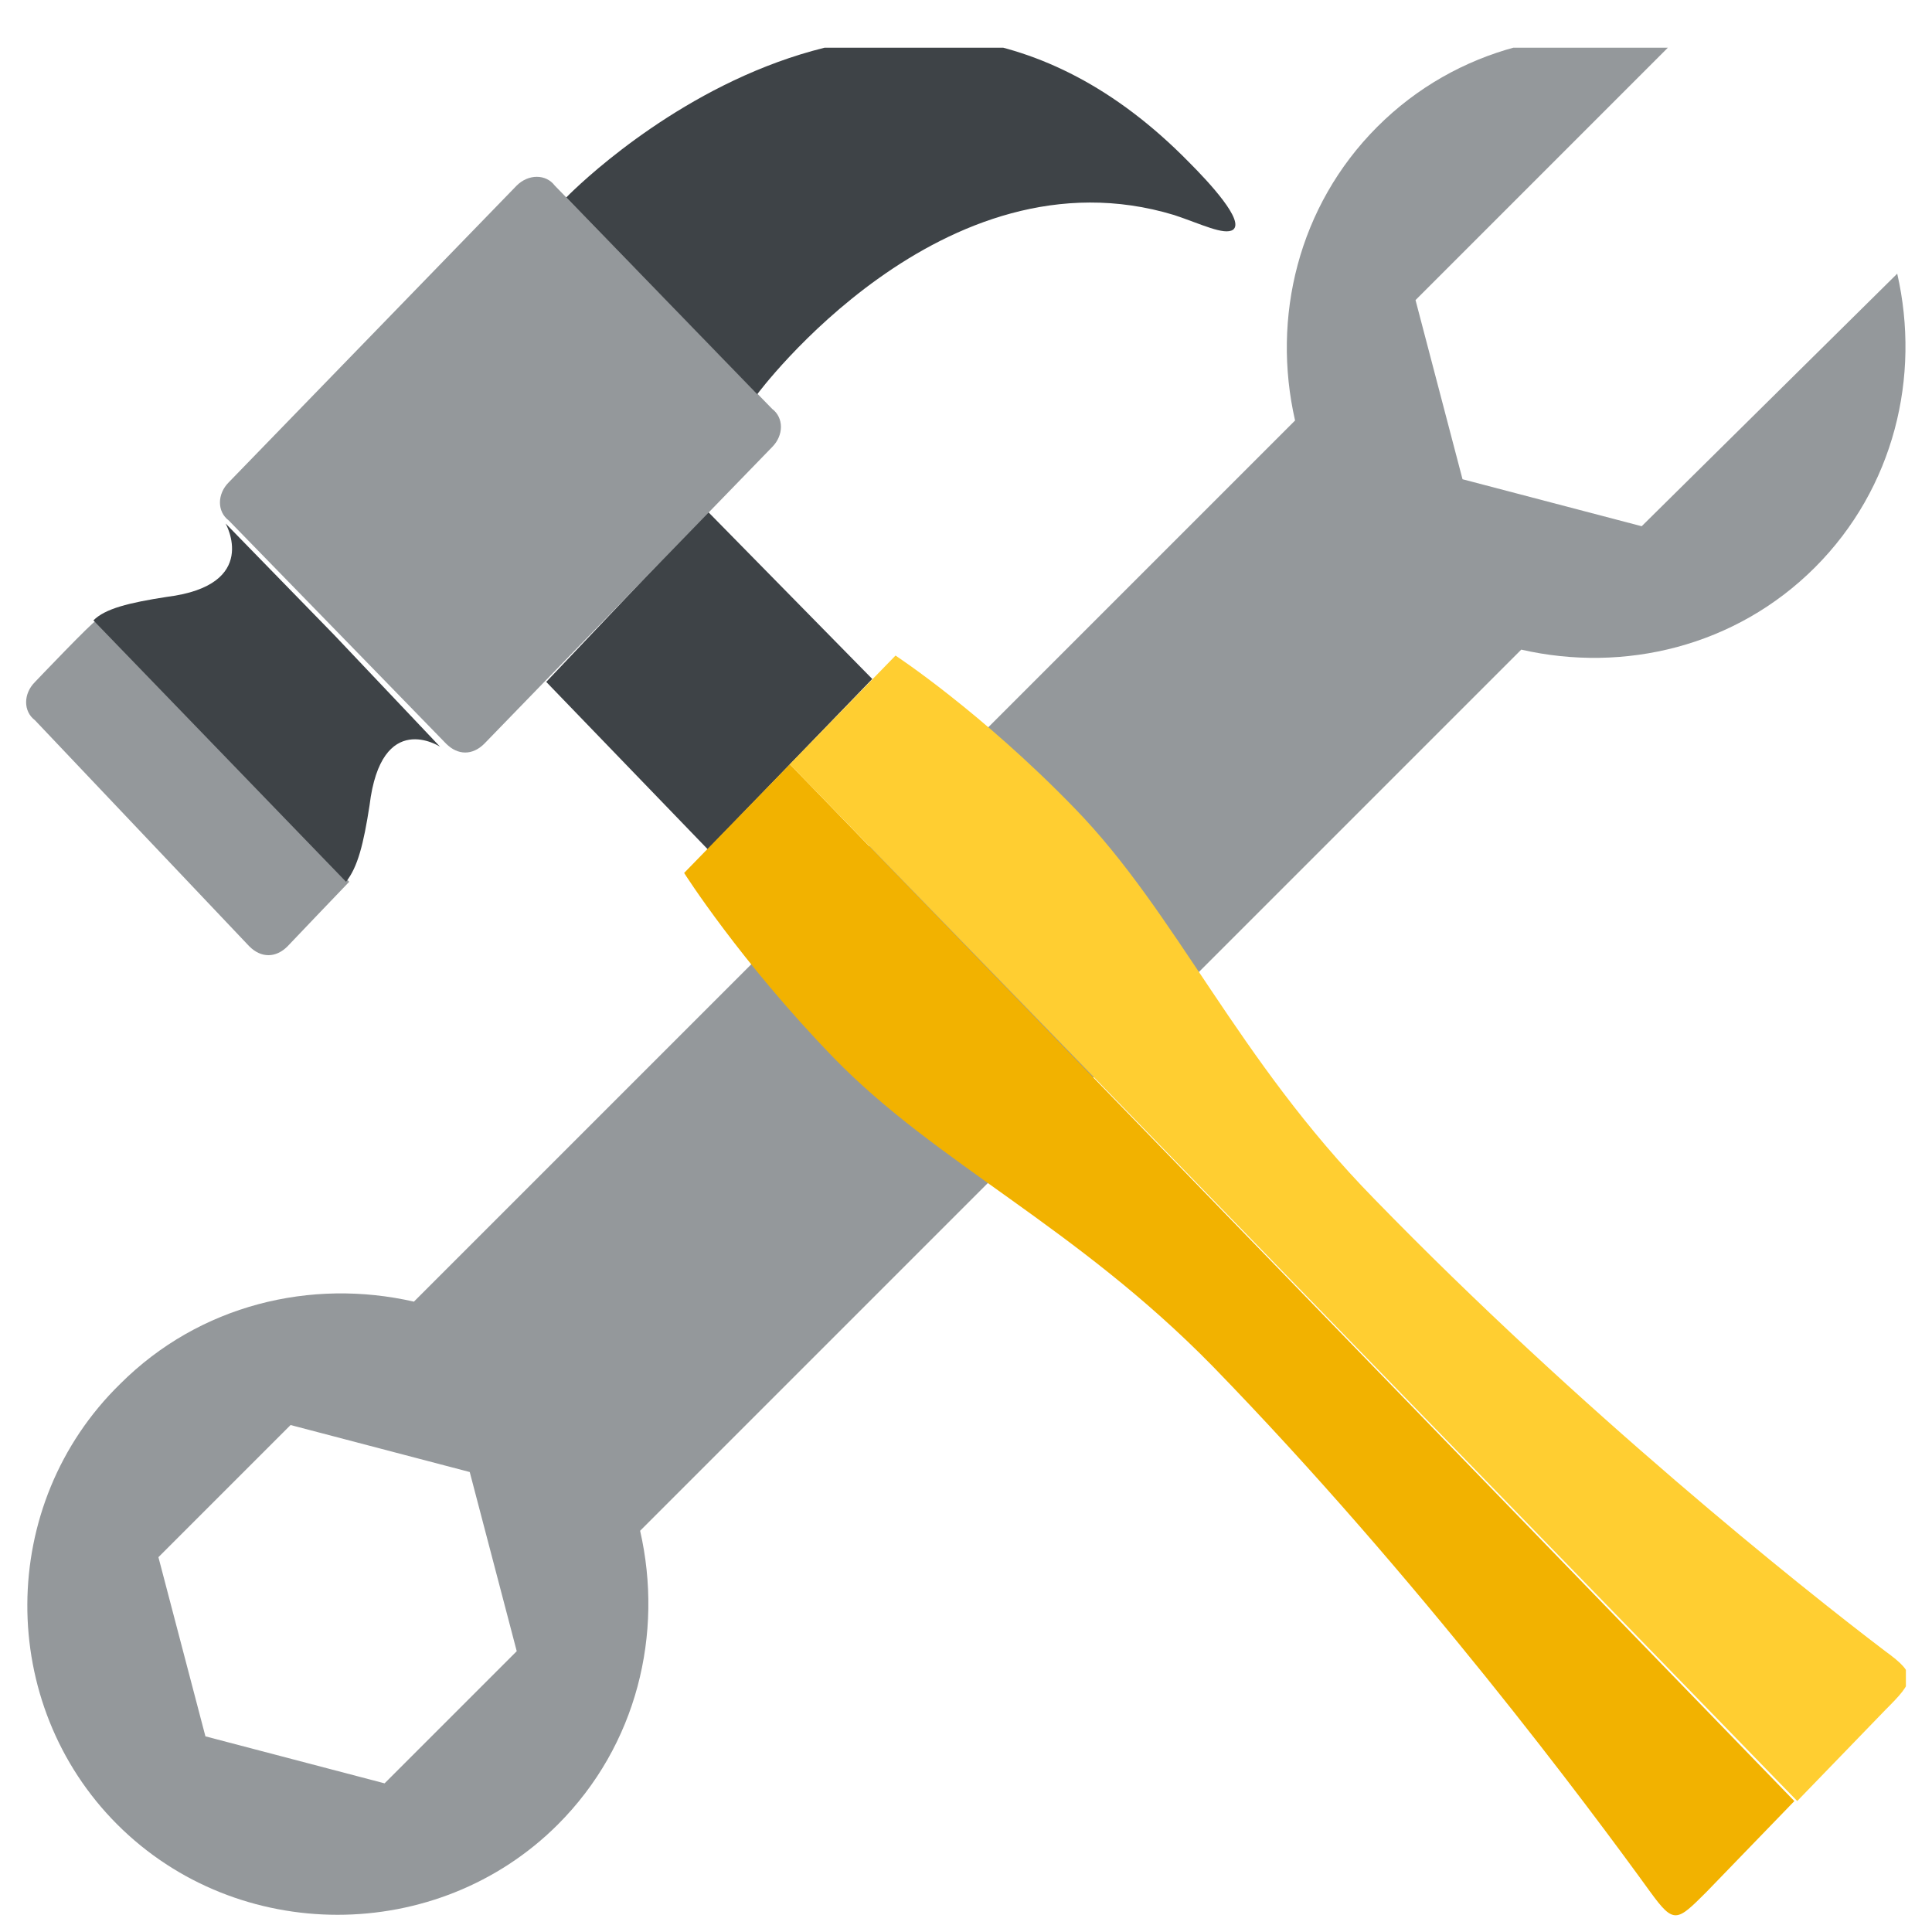
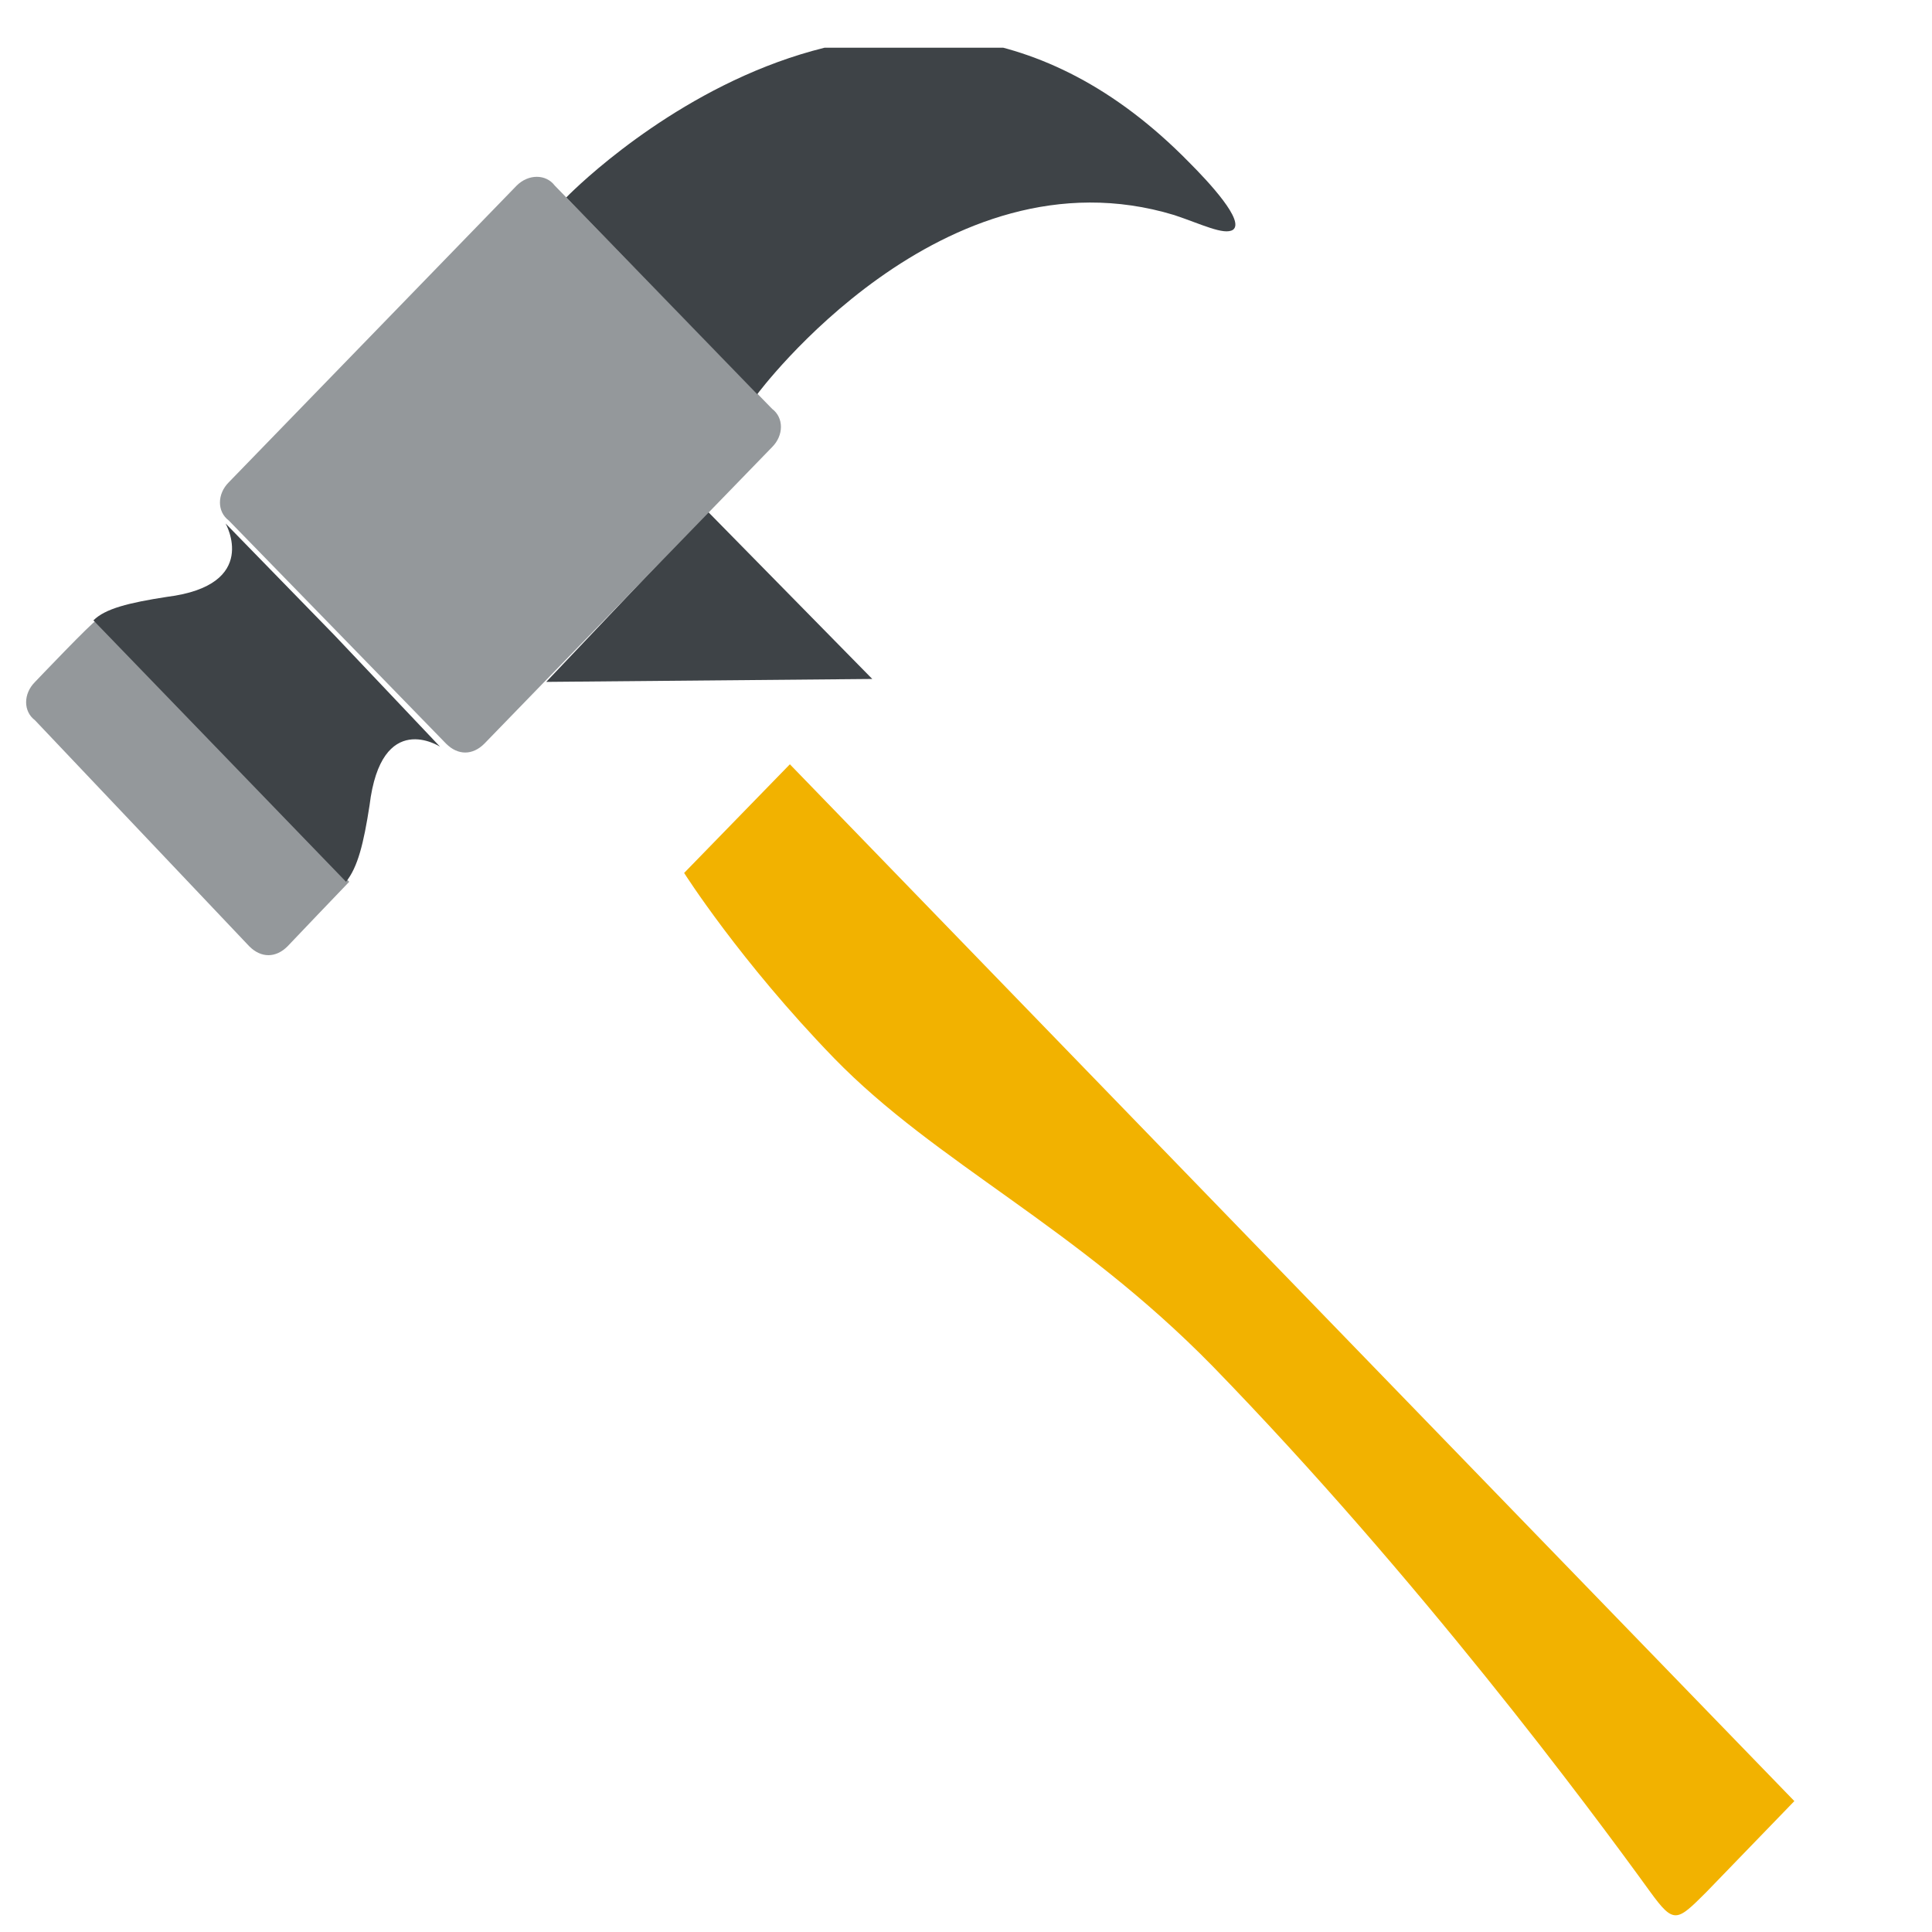
<svg xmlns="http://www.w3.org/2000/svg" width="37" height="37" viewBox="0 0 37 37" fill="none">
  <g clip-path="url(#clip0_13000_25869)">
-     <path d="M12.259 29.316L29.134 12.441C31.102 12.891 33.24 12.385 34.759 10.866C36.277 9.347 36.784 7.21 36.334 5.241L31.44 10.078L28.009 9.178L27.109 5.747L32.002 0.853C30.034 0.403 27.896 0.91 26.377 2.428C24.859 3.947 24.352 6.085 24.802 8.053L7.927 24.928C5.959 24.478 3.821 24.985 2.302 26.503C-0.06 28.81 -0.06 32.635 2.246 34.941C4.552 37.247 8.377 37.247 10.684 34.941C12.202 33.422 12.709 31.285 12.259 29.316ZM7.365 34.153L3.934 33.253L3.034 29.822L5.565 27.291L8.996 28.191L9.896 31.622L7.365 34.153Z" fill="#94989B" />
-     <path d="M16.705 13.003L13.555 16.266L10.461 13.059L13.555 9.797L16.705 13.003Z" fill="#3E4347" />
+     <path d="M16.705 13.003L10.461 13.059L13.555 9.797L16.705 13.003Z" fill="#3E4347" />
    <path d="M9.894 3.555L4.381 9.237C4.156 9.462 4.156 9.799 4.381 9.968L6.463 12.105L8.544 14.243C8.769 14.468 9.05 14.468 9.275 14.243L14.787 8.562C15.012 8.337 15.012 7.999 14.787 7.83L10.625 3.555C10.456 3.33 10.119 3.33 9.894 3.555ZM0.669 13.062C0.444 13.287 0.444 13.624 0.669 13.793L4.775 18.124C5 18.349 5.281 18.349 5.506 18.124C5.506 18.124 6.631 16.943 6.688 16.887L1.85 11.88C1.794 11.88 0.669 13.062 0.669 13.062Z" fill="#94989B" />
    <path d="M6.402 12.162L4.32 10.025C4.32 10.025 4.995 11.206 3.195 11.431C2.464 11.544 2.014 11.656 1.789 11.881L6.627 16.887C6.852 16.606 6.964 16.156 7.077 15.425C7.302 13.569 8.427 14.3 8.427 14.3L6.402 12.162ZM22.77 3.106C17.089 -2.688 10.845 3.781 10.845 3.781L14.502 7.55C14.502 7.55 18.045 2.769 22.489 4.119C22.995 4.287 23.445 4.513 23.614 4.4C23.839 4.231 23.164 3.5 22.77 3.106Z" fill="#3E4347" />
    <path d="M15.127 14.637L13.102 16.718C13.102 16.718 14.17 18.405 15.97 20.262C17.939 22.287 20.583 23.468 23.227 26.168C27.164 30.218 30.427 34.605 31.608 36.237C32.058 36.855 32.114 36.799 32.677 36.237L34.364 34.493L15.127 14.637Z" fill="#F2B200" />
-     <path d="M15.125 14.636L17.15 12.555C17.15 12.555 18.781 13.623 20.581 15.48C22.55 17.505 23.675 20.261 26.319 22.961C30.256 27.011 34.475 30.386 36.106 31.623C36.725 32.073 36.669 32.186 36.106 32.748L34.419 34.492L15.125 14.636Z" fill="#FFCE31" />
  </g>
  <defs>
    <clipPath id="clip0_13000_25869">
      <rect width="36" height="36" fill="white" transform="translate(0.5 0.914)" />
    </clipPath>
  </defs>
</svg>